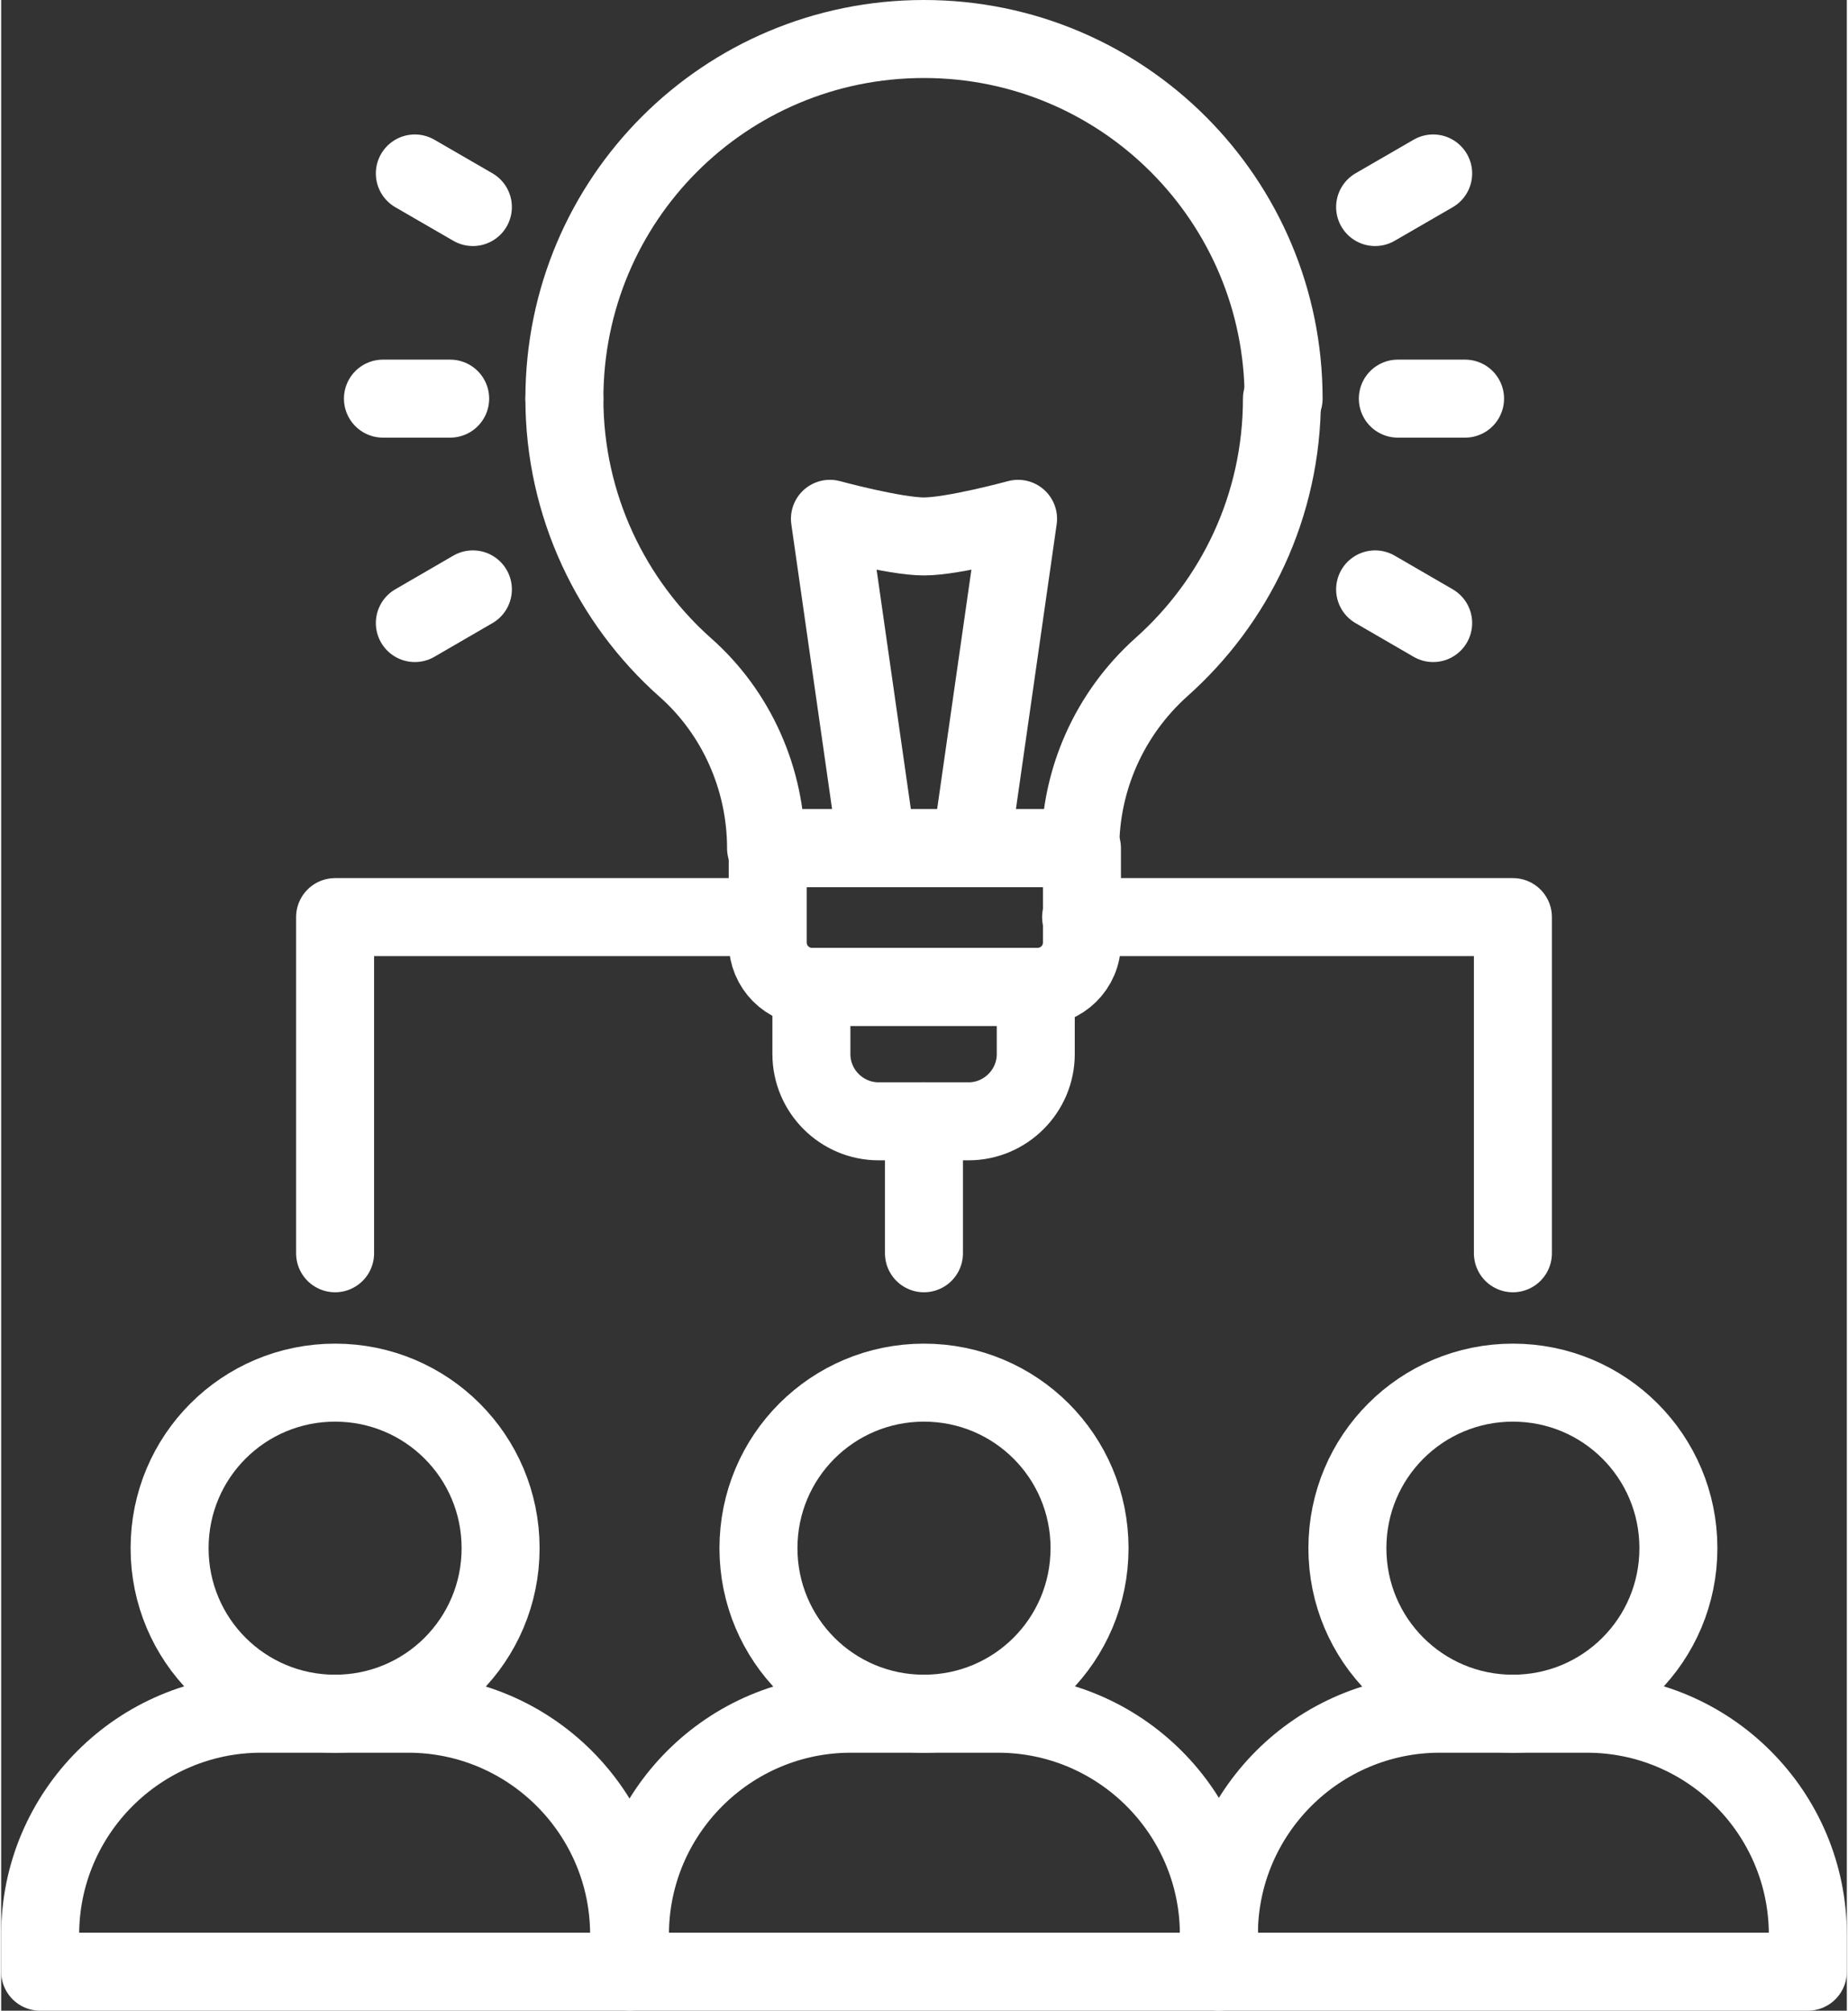
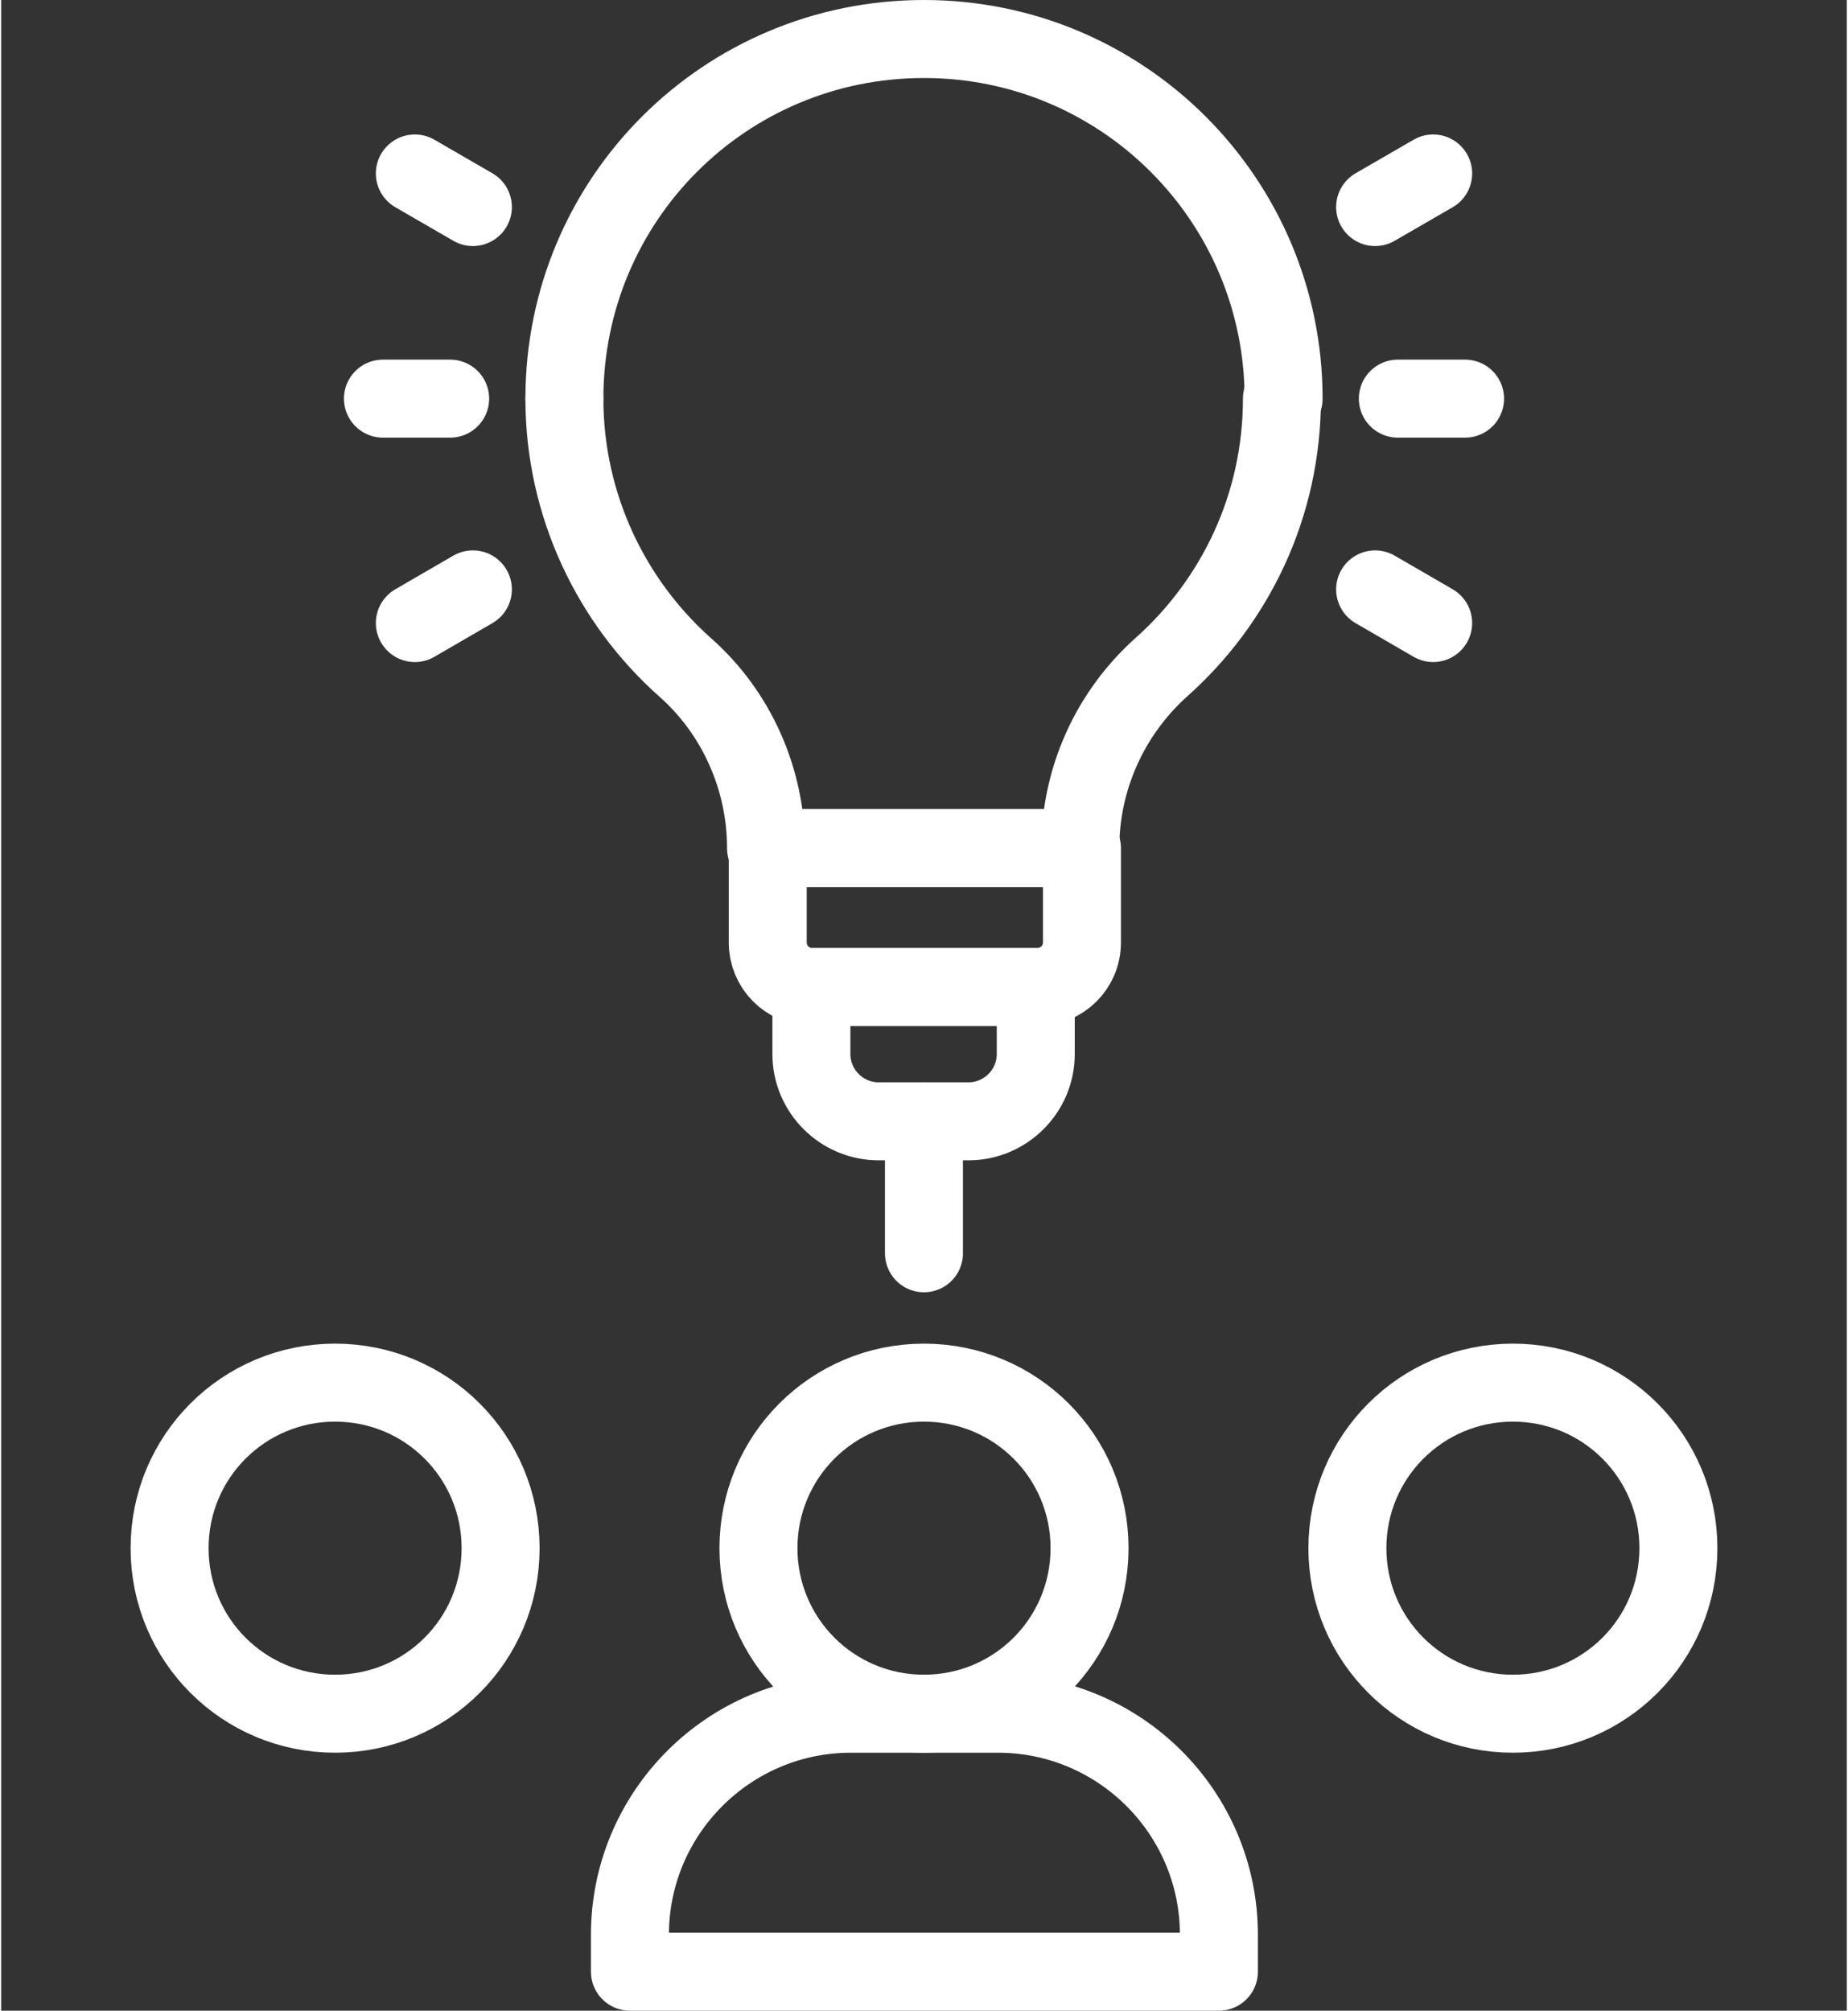
<svg xmlns="http://www.w3.org/2000/svg" xml:space="preserve" width="592px" height="644px" version="1.1" style="shape-rendering:geometricPrecision; text-rendering:geometricPrecision; image-rendering:optimizeQuality; fill-rule:evenodd; clip-rule:evenodd" viewBox="0 0 221.03 240.75" data-name="icons - 1px">
  <rect x="0" y="0" width="221.03" height="240.75" fill="#333333" stroke="none" />
  <defs>
    <style type="text/css">
   
    .str0 {stroke:white;stroke-width:9.34;stroke-linecap:round;stroke-linejoin:round;stroke-miterlimit:22.926}
    .fil0 {fill:none}
   
  </style>
  </defs>
  <g id="Warstwa_x0020_1">
    <g id="Knowledge_x0020_Sharing_B.svg">
      <g>
        <path id="path1220" class="fil0 str0" d="M145.83 236.08l0 -4.43c0,-14.59 -11.87,-26.46 -26.46,-26.46l-17.61 0c-14.59,0 -26.46,11.87 -26.46,26.46l0 4.43 70.53 0z" />
        <path id="path1224" class="fil0 str0" d="M130.34 185.37c0,10.97 -8.86,19.82 -19.83,19.82 -10.96,0 -19.82,-8.85 -19.82,-19.82 0,-10.97 8.86,-19.82 19.82,-19.82 10.97,0 19.83,8.85 19.83,19.82z" />
-         <path id="path1220-2" class="fil0 str0" d="M75.2 236.08l0 -4.43c0,-14.59 -11.87,-26.46 -26.46,-26.46l-17.61 0c-14.59,0 -26.46,11.87 -26.46,26.46l0 4.43 70.53 0z" data-name="path1220" />
        <path id="path1224-2" class="fil0 str0" d="M59.81 185.37c0,10.97 -8.86,19.82 -19.82,19.82 -10.97,0 -19.82,-8.85 -19.82,-19.82 0,-10.97 8.85,-19.82 19.82,-19.82 10.96,0 19.82,8.85 19.82,19.82z" data-name="path1224" />
-         <path id="path1220-3" class="fil0 str0" d="M216.36 236.08l0 -4.43c0,-14.59 -11.87,-26.46 -26.46,-26.46l-17.61 0c-14.59,0 -26.46,11.87 -26.46,26.46l0 4.43 70.53 0z" data-name="path1220" />
        <path id="path1224-3" class="fil0 str0" d="M200.86 185.37c0,10.97 -8.85,19.82 -19.82,19.82 -10.96,0 -19.82,-8.85 -19.82,-19.82 0,-10.97 8.86,-19.82 19.82,-19.82 10.97,0 19.82,8.85 19.82,19.82z" data-name="path1224" />
      </g>
-       <polyline class="fil0 str0" points="129.33,109.81 181.04,109.81 181.04,150.06 " />
-       <polyline class="fil0 str0" points="91.7,109.81 39.99,109.81 39.99,150.06 " />
      <line class="fil0 str0" x1="110.51" y1="134.26" x2="110.51" y2="150.06" />
      <path id="path321" class="fil0 str0" d="M67.45 47.73c0,12.78 5.64,24.35 14.49,32.2 6.14,5.43 9.66,13.38 9.66,21.63l37.63 0c0,-8.25 3.52,-16.1 9.66,-21.63 8.85,-7.85 14.49,-19.32 14.49,-32.2" />
      <path id="path325" class="fil0 str0" d="M124 118.16l-26.87 0c-3.01,0 -5.33,-2.41 -5.33,-5.33l0 -11.27 37.63 0 0 11.27c0,3.02 -2.42,5.33 -5.33,5.33l-0.1 0z" />
      <path id="path329" class="fil0 str0" d="M115.85 134.26l-10.77 0c-4.43,0 -8.05,-3.62 -8.05,-8.05l0 -8.05 26.87 0 0 8.05c0,4.43 -3.63,8.05 -8.05,8.05z" />
      <path id="path333" class="fil0 str0" d="M153.58 47.73c0,-23.74 -19.22,-43.06 -43.07,-43.06 -23.84,0 -43.06,19.22 -43.06,43.06" />
      <line id="path337" class="fil0 str0" x1="167.26" y1="47.73" x2="175.31" y2="47.73" />
      <line id="path341" class="fil0 str0" x1="164.54" y1="24.79" x2="171.49" y2="20.77" />
      <line id="path345" class="fil0 str0" x1="164.54" y1="70.57" x2="171.49" y2="74.6" />
      <line id="path349" class="fil0 str0" x1="53.77" y1="47.73" x2="45.72" y2="47.73" />
      <line id="path353" class="fil0 str0" x1="56.49" y1="24.79" x2="49.54" y2="20.77" />
      <line id="path357" class="fil0 str0" x1="56.49" y1="70.57" x2="49.54" y2="74.6" />
-       <path id="path361" class="fil0 str0" d="M104.88 101.46l-5.63 -39.34c0,0 7.74,2.11 11.26,2.11 3.53,0 11.27,-2.11 11.27,-2.11l-5.63 39.34" />
    </g>
  </g>
</svg>